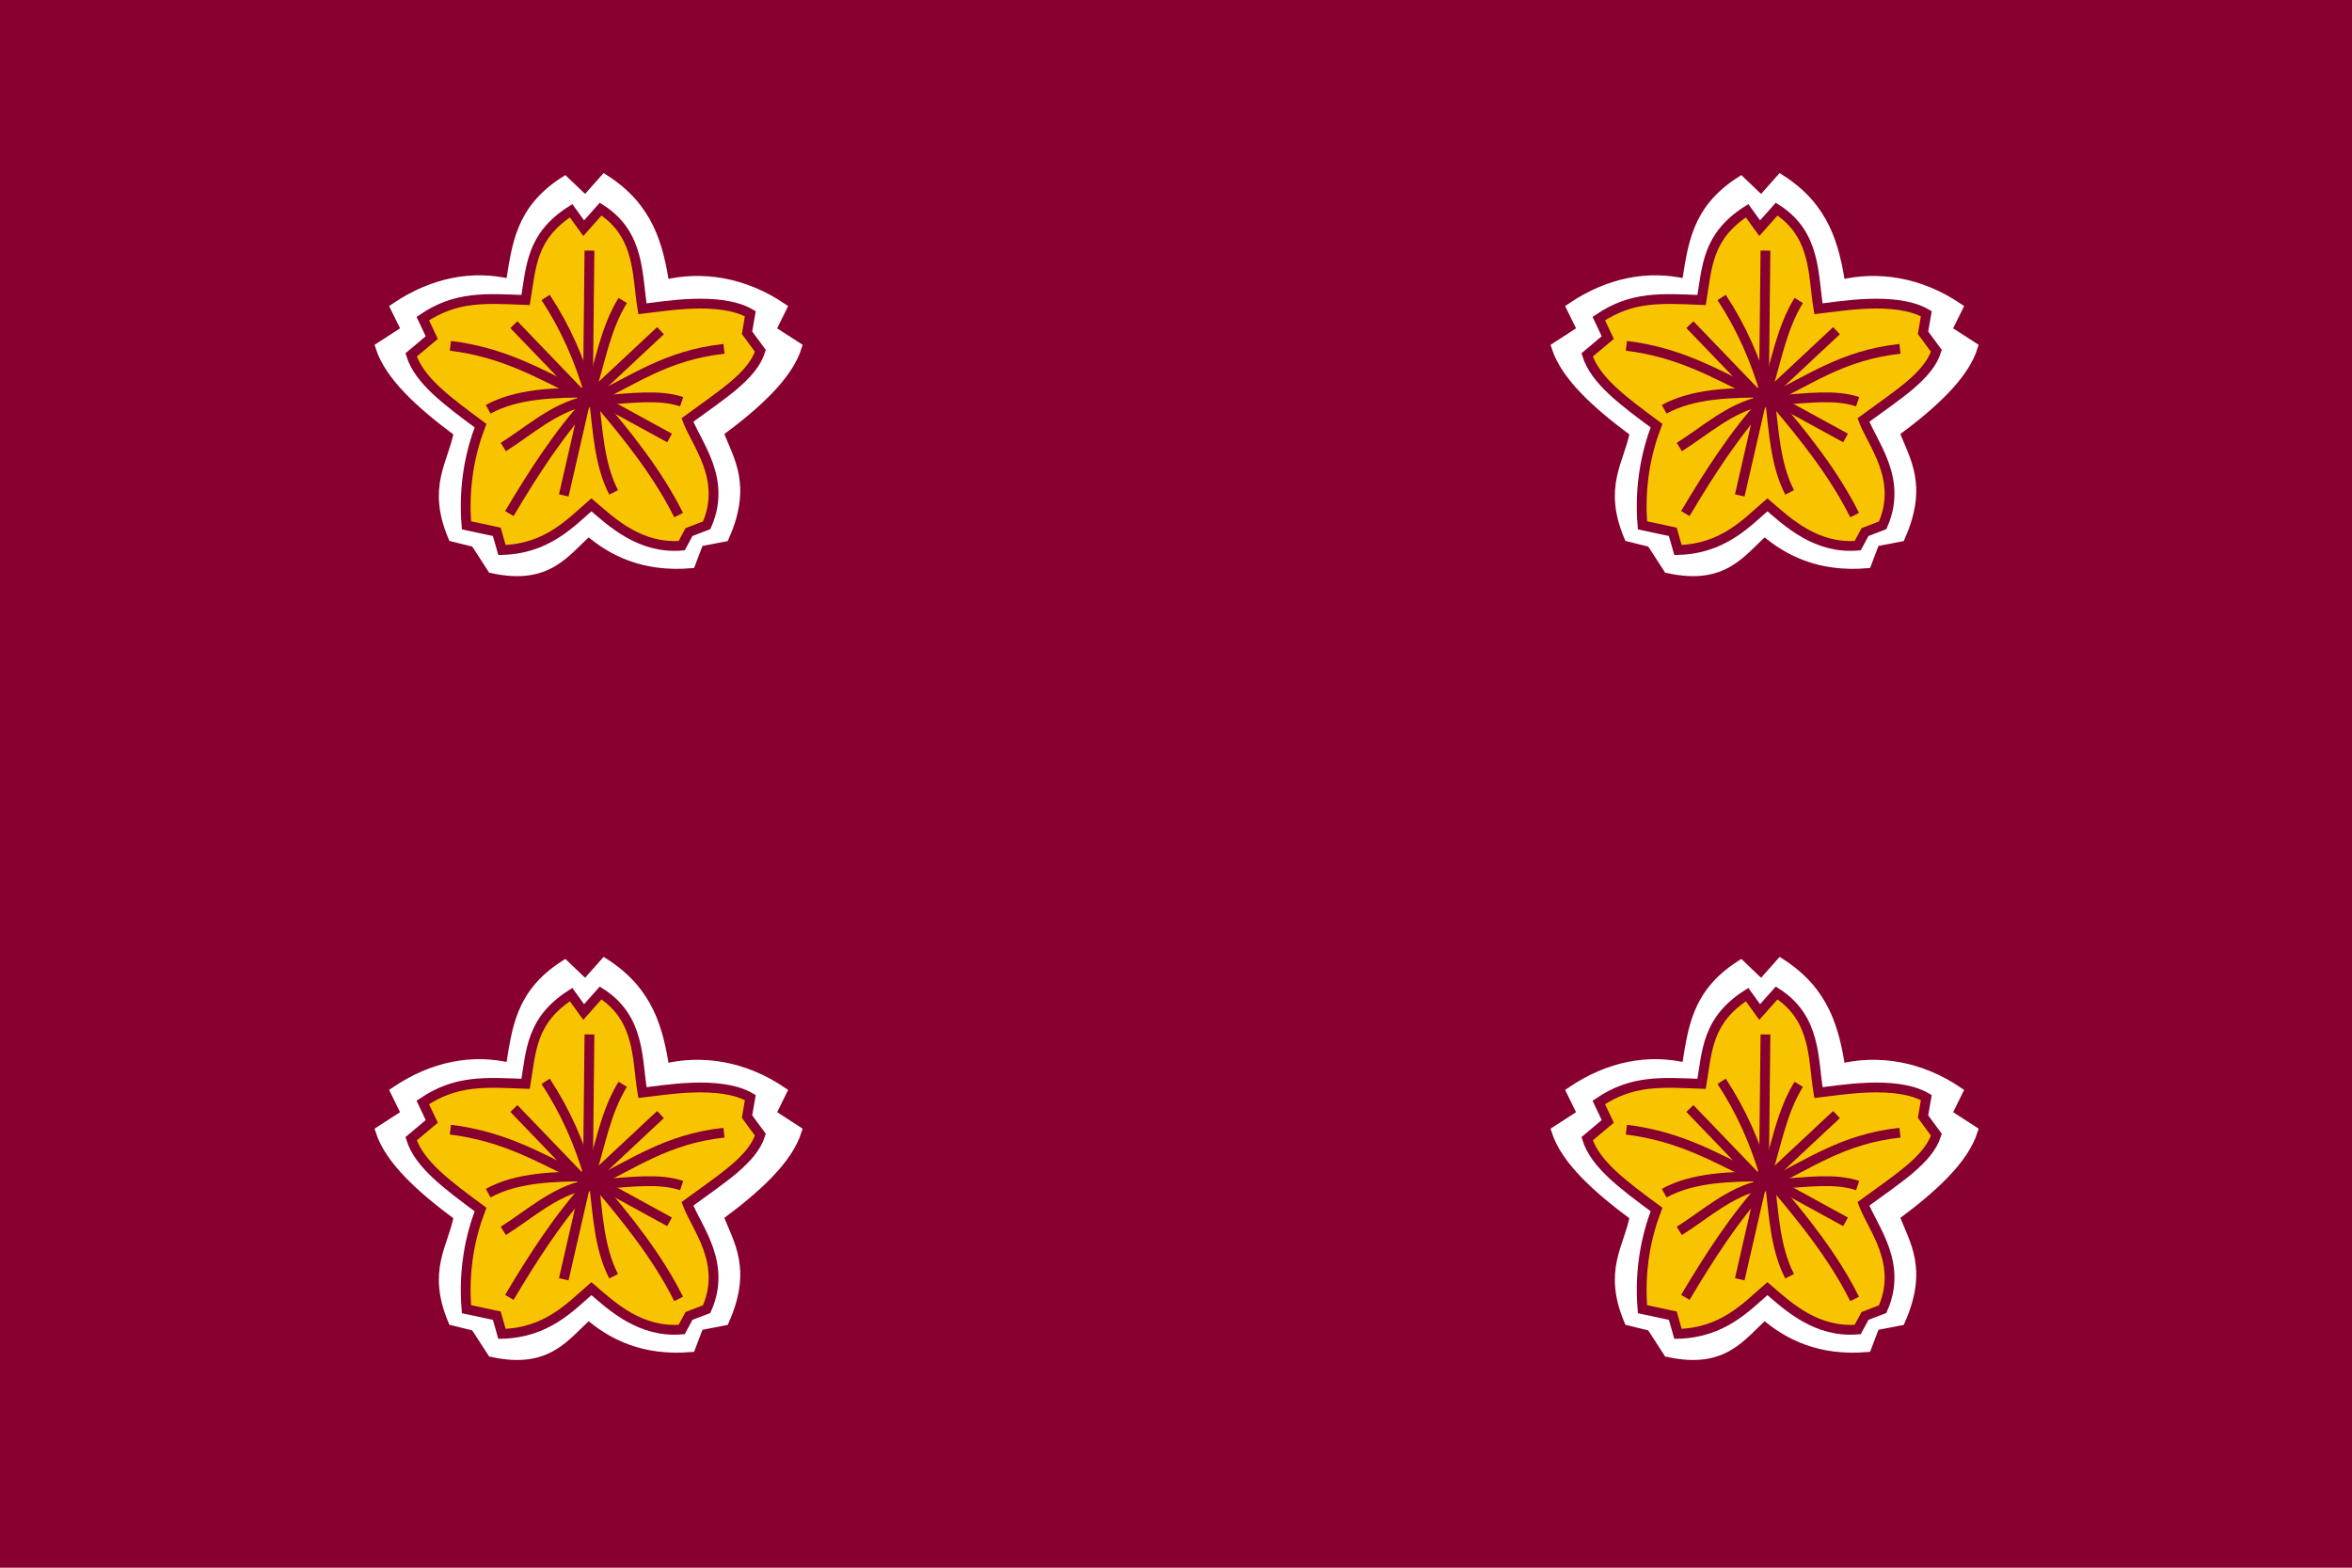
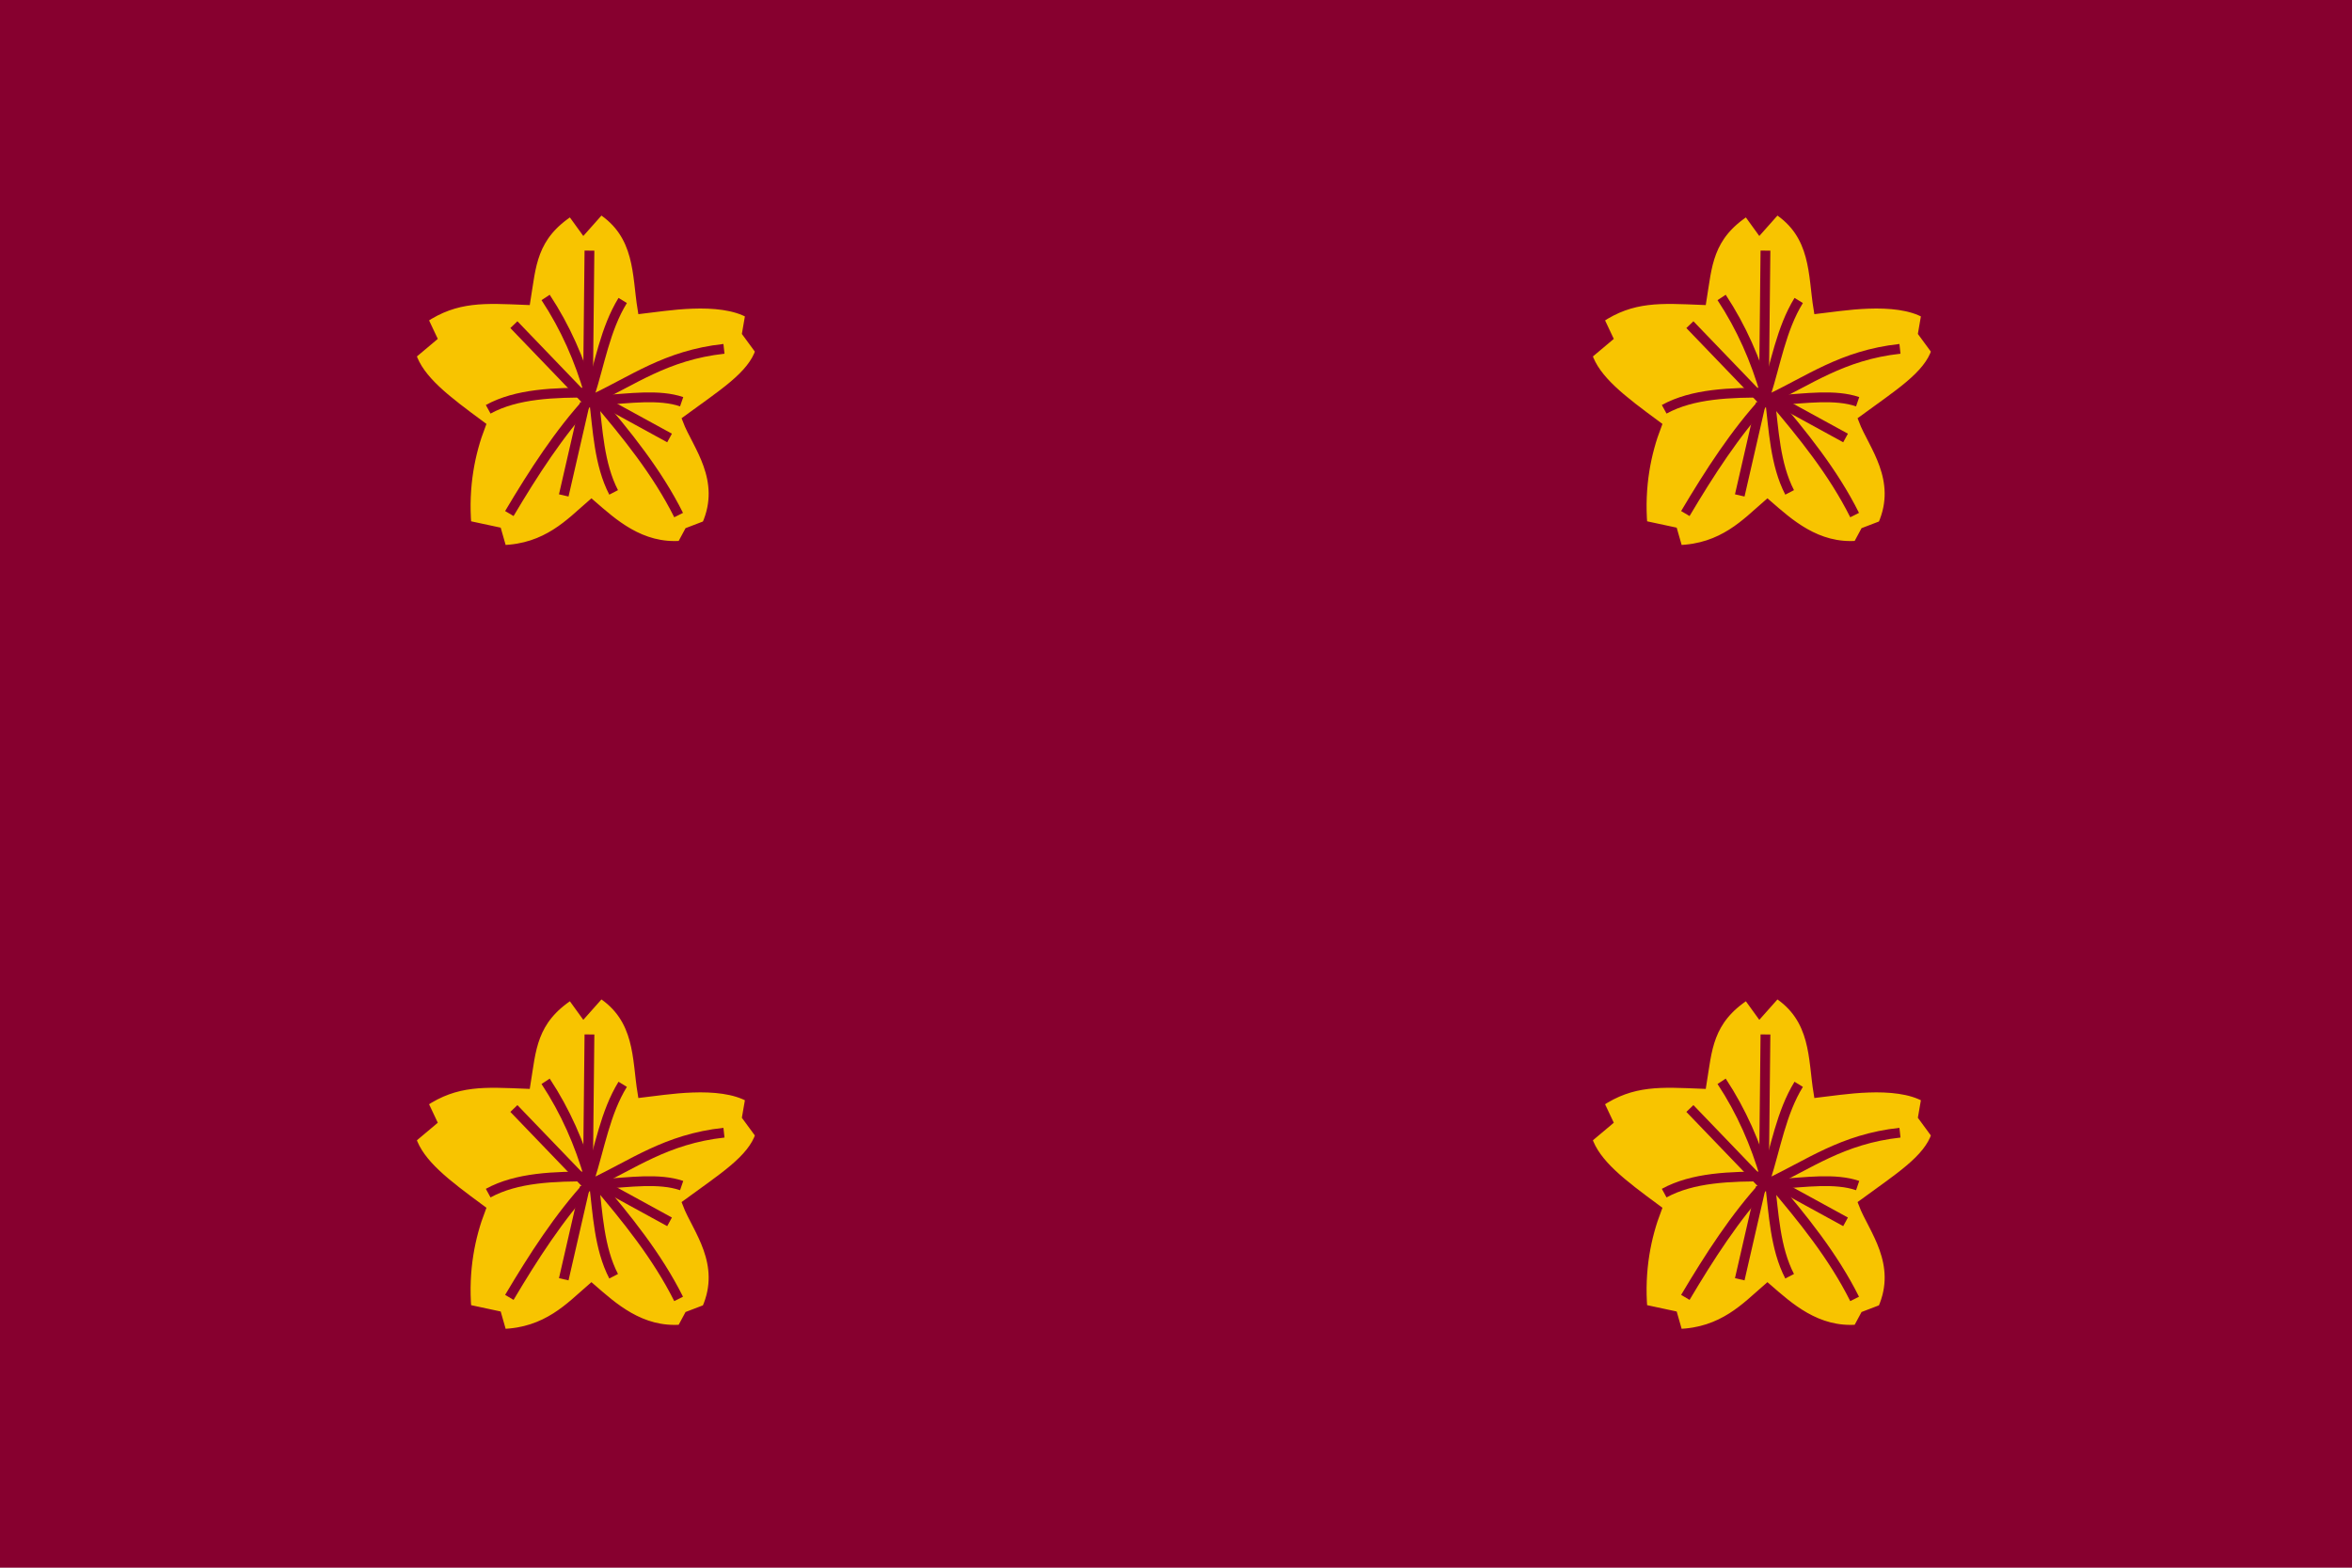
<svg xmlns="http://www.w3.org/2000/svg" xmlns:xlink="http://www.w3.org/1999/xlink" version="1.0" width="1080" height="720" id="Naval Standard of the Vice Minister of Defense of Japan">
  <defs id="defs5" />
  <rect width="1080" height="720" x="0" y="0" style="fill:rgb(135,0,47);fill-opacity:1;fill-rule:nonzero;stroke:none;stroke-width:20;stroke-miterlimit:4;stroke-dasharray:none;stroke-opacity:1" id="rect4139" />
  <g style="fill:rgb(135,0,47);stroke:#c0c0c0;stroke-width:0">
    <circle cx="270" cy="180" r="90" />
    <circle cx="810" cy="180" r="90" />
    <circle cx="270" cy="540" r="90" />
    <circle cx="810" cy="540" r="90" />
  </g>
  <defs>
    <g transform="scale(4.5)" id="star">
-       <path d="M 0.062,14.188 C 2.472,16.272 5.712,17.889 10.47,17.499 L 11.312,15.281 L 13.906,14.781 C 16.262,9.47 14.37,6.944 13.312,4.125 C 17.261,1.214 20.388,-1.682 21.312,-4.594 L 18.656,-6.312 L 19.781,-8.594 C 15.92,-11.205 11.672,-11.867 7.812,-10.938 C 7.166,-14.859 6.267,-18.751 1.686,-21.688 L -0.268,-19.489 L -2.375,-21.5 C -6.956,-18.563 -7.252,-14.939 -7.897,-11.018 C -11.758,-11.947 -15.795,-11.205 -19.656,-8.594 L -18.531,-6.312 L -21.188,-4.594 C -20.263,-1.682 -17.136,1.214 -13.188,4.125 C -13.804,7.385 -15.927,9.68 -13.781,14.781 L -11.5,15.344 L -9.781,18 C -4.021,19.267 -2.347,16.272 0.062,14.188 z " style="fill:#ffffff;fill-opacity:1;fill-rule:evenodd;stroke:#ffffff;stroke-width:1px;stroke-linecap:butt;stroke-linejoin:miter;stroke-opacity:1" id="star-back" />
      <path d="M 0.349,11.52 C 2.482,13.365 5.35,16.035 9.561,15.69 L 10.306,14.306 L 12.107,13.616 C 14.192,8.916 11.085,5.358 10.149,2.863 C 13.644,0.287 16.769,-1.615 17.588,-4.192 L 16.229,-6.043 L 16.563,-7.979 C 13.428,-9.796 7.649,-8.709 5.555,-8.484 C 4.984,-11.954 5.345,-16.059 1.29,-18.658 L -0.439,-16.712 L -1.726,-18.492 C -5.781,-15.893 -5.794,-12.851 -6.366,-9.381 C -10.444,-9.542 -13.439,-9.794 -16.857,-7.483 L -15.944,-5.547 L -18.047,-3.778 C -17.228,-1.202 -14.461,0.865 -10.966,3.442 C -12.008,6.161 -12.73,9.597 -12.4,13.616 L -9.307,14.279 L -8.777,16.134 C -4.175,16.015 -1.784,13.365 0.349,11.52 z " style="fill:#f8c400;fill-opacity:1;fill-rule:evenodd;stroke:rgb(135,0,47);stroke-width:1px;stroke-linecap:butt;stroke-linejoin:miter;stroke-opacity:1" id="star-body" />
      <path d="M -4.325,-9.641 C -2.295,-6.566 -0.854,-3.256 0.148,0.229" style="fill:none;fill-opacity:0.75;fill-rule:evenodd;stroke:rgb(135,0,47);stroke-width:1px;stroke-linecap:butt;stroke-linejoin:miter;stroke-opacity:1" id="path2168" />
      <path d="M 3.541,-9.333 C 1.751,-6.424 1.205,-2.892 0.148,0.384" style="fill:none;fill-opacity:0.75;fill-rule:evenodd;stroke:rgb(135,0,47);stroke-width:1px;stroke-linecap:butt;stroke-linejoin:miter;stroke-opacity:1" id="path2170" />
      <path d="M 0.148,-14.422 L -0.006,0.075" style="fill:none;fill-opacity:0.75;fill-rule:evenodd;stroke:rgb(135,0,47);stroke-width:1px;stroke-linecap:butt;stroke-linejoin:miter;stroke-opacity:1" id="path2172" />
      <path d="M -7.563,-6.865 L 0.148,1.155" style="fill:none;fill-opacity:0.75;fill-rule:evenodd;stroke:rgb(135,0,47);stroke-width:1px;stroke-linecap:butt;stroke-linejoin:miter;stroke-opacity:1" id="path2174" />
-       <path d="M 7.397,-6.248 L 0.302,0.384" style="fill:none;fill-opacity:0.75;fill-rule:evenodd;stroke:rgb(135,0,47);stroke-width:1px;stroke-linecap:butt;stroke-linejoin:miter;stroke-opacity:1" id="path2176" />
      <path d="M 13.874,-4.397 C 7.938,-3.748 4.548,-1.118 0.302,0.846" style="fill:none;fill-opacity:0.75;fill-rule:evenodd;stroke:rgb(135,0,47);stroke-width:1px;stroke-linecap:butt;stroke-linejoin:miter;stroke-opacity:1" id="path2178" />
      <path d="M 9.556,1.001 C 7.271,0.216 4.25,0.658 1.382,0.846" style="fill:none;fill-opacity:0.75;fill-rule:evenodd;stroke:rgb(135,0,47);stroke-width:1px;stroke-linecap:butt;stroke-linejoin:miter;stroke-opacity:1" id="path2180" />
      <path d="M 8.322,4.702 L 1.845,1.155" style="fill:none;fill-opacity:0.75;fill-rule:evenodd;stroke:rgb(135,0,47);stroke-width:1px;stroke-linecap:butt;stroke-linejoin:miter;stroke-opacity:1" id="path2182" />
      <path d="M 9.247,12.568 C 7.061,8.199 3.965,4.376 0.765,0.615" style="fill:none;fill-opacity:0.75;fill-rule:evenodd;stroke:rgb(135,0,47);stroke-width:1px;stroke-linecap:butt;stroke-linejoin:miter;stroke-opacity:1" id="path2184" />
      <path d="M 2.616,10.254 C 1.126,7.384 0.994,3.824 0.611,0.769" style="fill:none;fill-opacity:0.75;fill-rule:evenodd;stroke:rgb(135,0,47);stroke-width:1px;stroke-linecap:butt;stroke-linejoin:miter;stroke-opacity:1" id="path2186" />
      <path d="M -2.474,10.563 L -0.315,1.155" style="fill:none;fill-opacity:0.75;fill-rule:evenodd;stroke:rgb(135,0,47);stroke-width:1px;stroke-linecap:butt;stroke-linejoin:miter;stroke-opacity:1" id="path2188" />
      <path d="M -8.026,12.413 C -5.544,8.234 -2.945,4.211 0.148,0.846" style="fill:none;fill-opacity:0.75;fill-rule:evenodd;stroke:rgb(135,0,47);stroke-width:1px;stroke-linecap:butt;stroke-linejoin:miter;stroke-opacity:1" id="path2190" />
-       <path d="M -8.643,5.627 C -6.124,4.06 -3.423,1.562 -0.16,0.923" style="fill:none;fill-opacity:0.75;fill-rule:evenodd;stroke:rgb(135,0,47);stroke-width:1px;stroke-linecap:butt;stroke-linejoin:miter;stroke-opacity:1" id="path2192" />
      <path d="M -10.185,1.772 C -7.28,0.178 -3.46,0.049 0.457,0.075" style="fill:none;fill-opacity:0.75;fill-rule:evenodd;stroke:rgb(135,0,47);stroke-width:1px;stroke-linecap:butt;stroke-linejoin:miter;stroke-opacity:1" id="path2194" />
-       <path d="M -14.041,-4.706 C -8.612,-4.035 -5.106,-1.922 -1.24,-0.079" style="fill:none;fill-opacity:0.75;fill-rule:evenodd;stroke:rgb(135,0,47);stroke-width:1px;stroke-linecap:butt;stroke-linejoin:miter;stroke-opacity:1" id="path2196" />
    </g>
  </defs>
  <use style="fill:#c0a73f;fill-opacity:1;stroke:#be0026;stroke-width:1.424;stroke-opacity:1" xlink:href="#star" transform="translate(270,180)" id="star-top-left" />
  <use style="fill:#c0a73f;fill-opacity:1;stroke:#be0026;stroke-width:1.424;stroke-opacity:1" xlink:href="#star" transform="translate(810,180)" id="star-top-right" />
  <use style="fill:#c0a73f;fill-opacity:1;stroke:#be0026;stroke-width:1.424;stroke-opacity:1" xlink:href="#star" transform="translate(270,540)" id="star-bottom-left" />
  <use style="fill:#c0a73f;fill-opacity:1;stroke:#be0026;stroke-width:1.424;stroke-opacity:1" xlink:href="#star" transform="translate(810,540)" id="star-bottom-right" />
</svg>